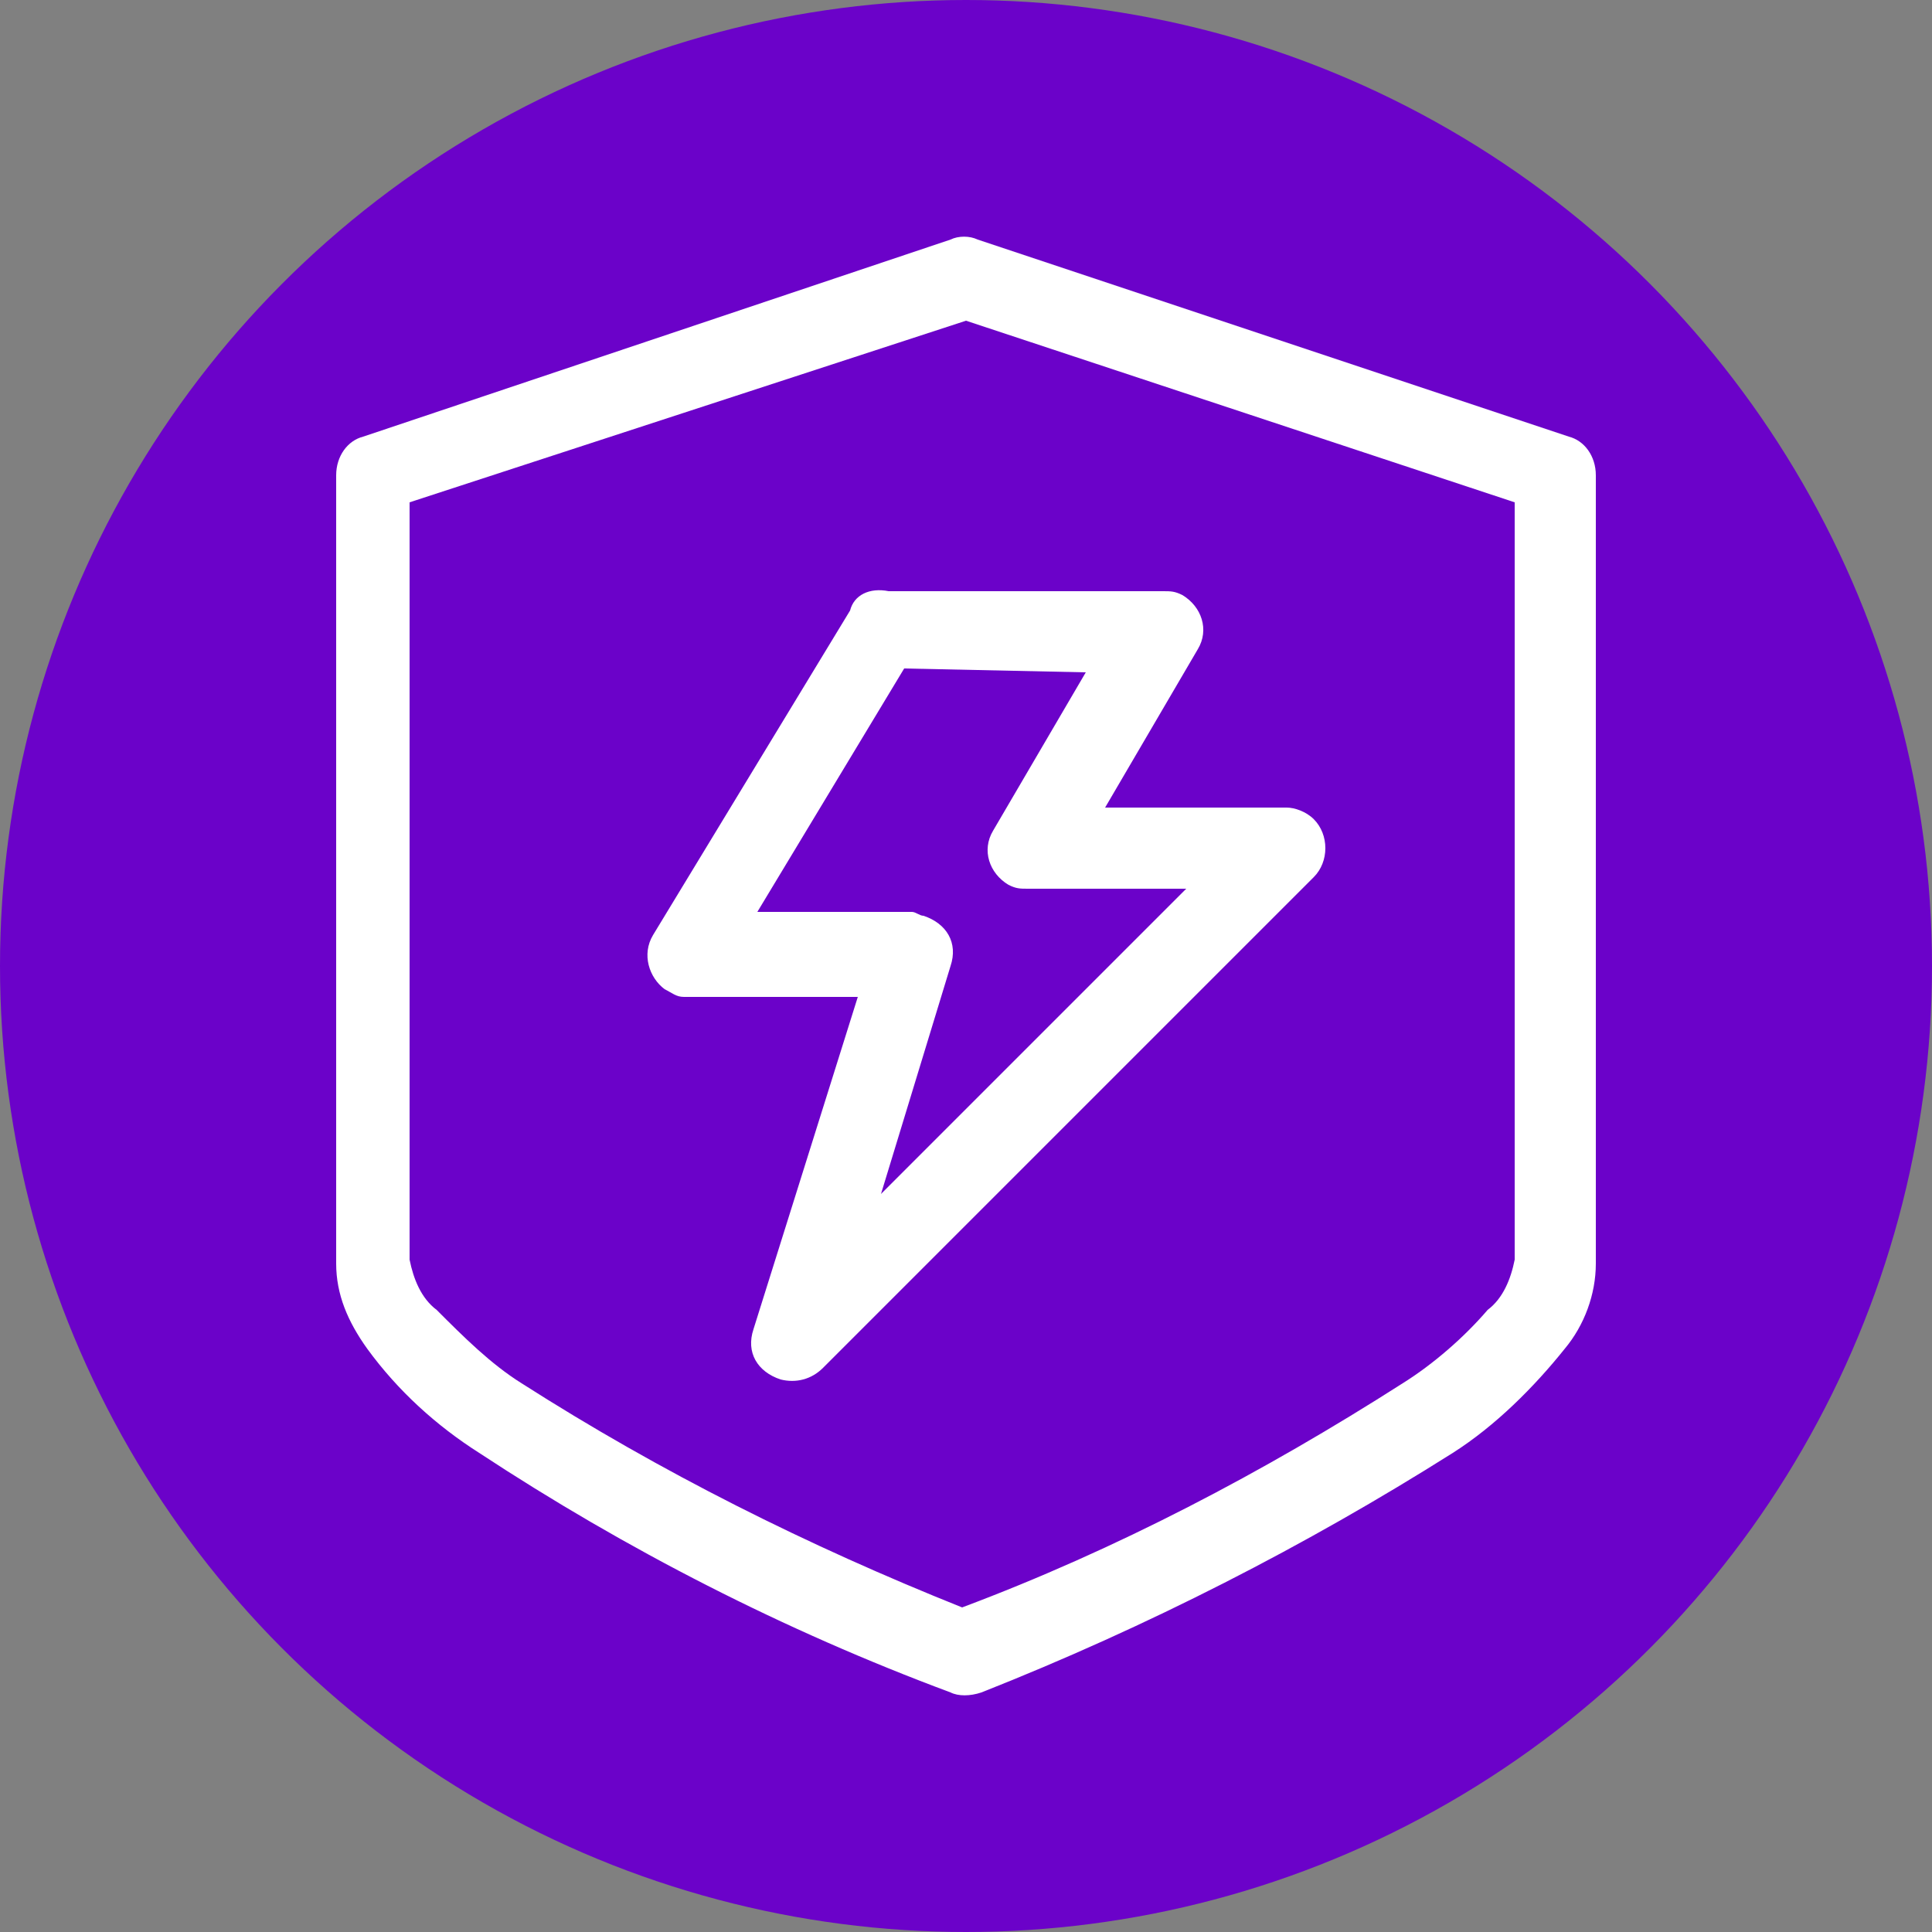
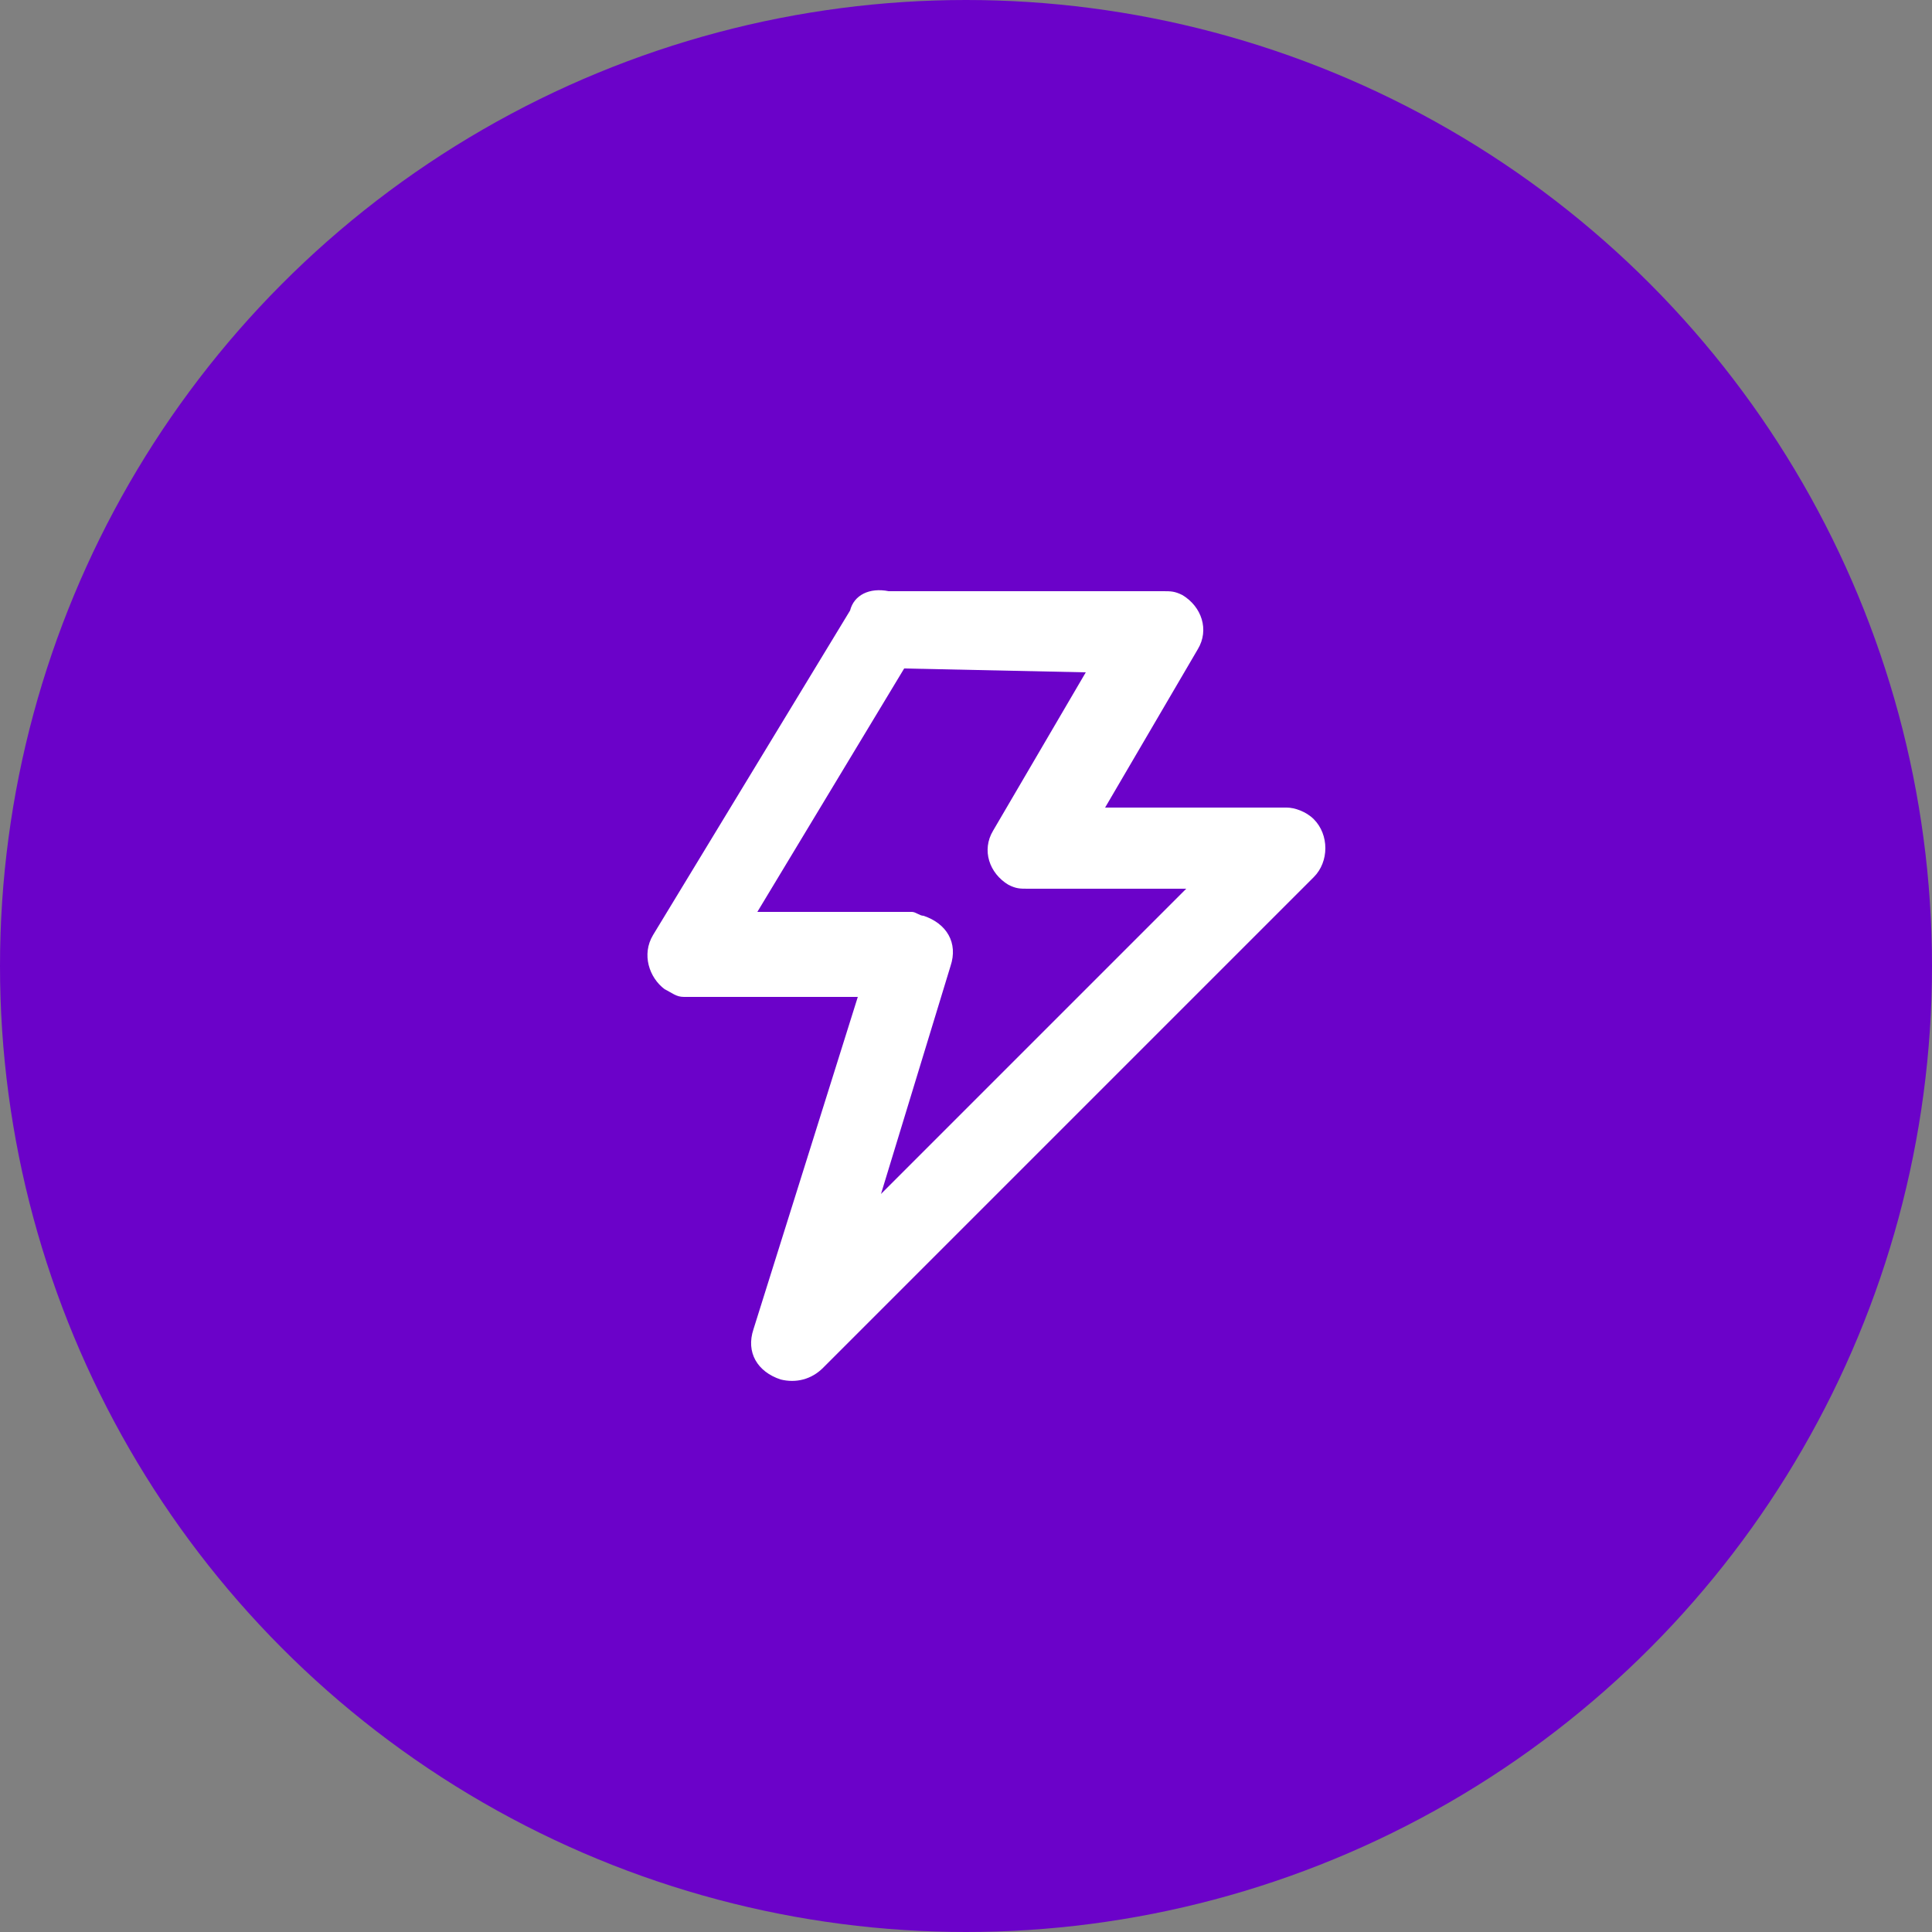
<svg xmlns="http://www.w3.org/2000/svg" version="1.1" id="Layer_1" x="0px" y="0px" viewBox="0 0 50 50" style="enable-background:new 0 0 50 50;" xml:space="preserve">
  <rect x="0" y="0" width="50" height="50" fill="#808080" stroke="none" />
  <style type="text/css">
	.st0{fill:#6B02C9;}
	.st1{fill-rule:evenodd;clip-rule:evenodd;fill:#FFFFFF;}
</style>
  <g>
    <circle class="st0" cx="25" cy="25" r="25" />
    <g>
      <path class="st1" d="M22,15.8l-5.1,8.4c-0.3,0.5-0.1,1.1,0.3,1.4c0.2,0.1,0.3,0.2,0.5,0.2h4.5l-2.7,8.6c-0.2,0.6,0.1,1.1,0.7,1.3    c0.4,0.1,0.8,0,1.1-0.3L34,22.7c0.4-0.4,0.4-1.1,0-1.5c-0.2-0.2-0.5-0.3-0.7-0.3h-4.7l2.4-4.1c0.3-0.5,0.1-1.1-0.4-1.4    c-0.2-0.1-0.3-0.1-0.5-0.1h-7.1C22.5,15.2,22.1,15.4,22,15.8L22,15.8z M28.1,17.4l-2.4,4.1c-0.3,0.5-0.1,1.1,0.4,1.4    c0.2,0.1,0.3,0.1,0.5,0.1h4.1l-7.9,7.9l1.8-5.9c0.2-0.6-0.1-1.1-0.7-1.3c-0.1,0-0.2-0.1-0.3-0.1h-4l3.8-6.3L28.1,17.4L28.1,17.4z" />
-       <path class="st1" d="M40.6,11.3L25.3,6.2c-0.2-0.1-0.5-0.1-0.7,0L9.4,11.3c-0.4,0.1-0.7,0.5-0.7,1v20.4c0,0.8,0.3,1.5,0.8,2.2    c0.8,1.1,1.8,2,2.9,2.7c3.8,2.5,7.9,4.6,12.2,6.2c0.2,0.1,0.5,0.1,0.8,0c4.3-1.7,8.4-3.8,12.2-6.2c1.1-0.7,2.1-1.7,2.9-2.7    c0.5-0.6,0.8-1.4,0.8-2.2V12.3C41.3,11.8,41,11.4,40.6,11.3z M39.2,32.6c-0.1,0.5-0.3,1-0.7,1.3c-0.6,0.7-1.4,1.4-2.2,1.9    c-3.6,2.3-7.4,4.3-11.4,5.8c-4-1.6-7.8-3.5-11.4-5.8c-0.8-0.5-1.5-1.2-2.2-1.9c-0.4-0.3-0.6-0.8-0.7-1.3V13L25,8.3L39.2,13V32.6z" />
    </g>
  </g>
</svg>